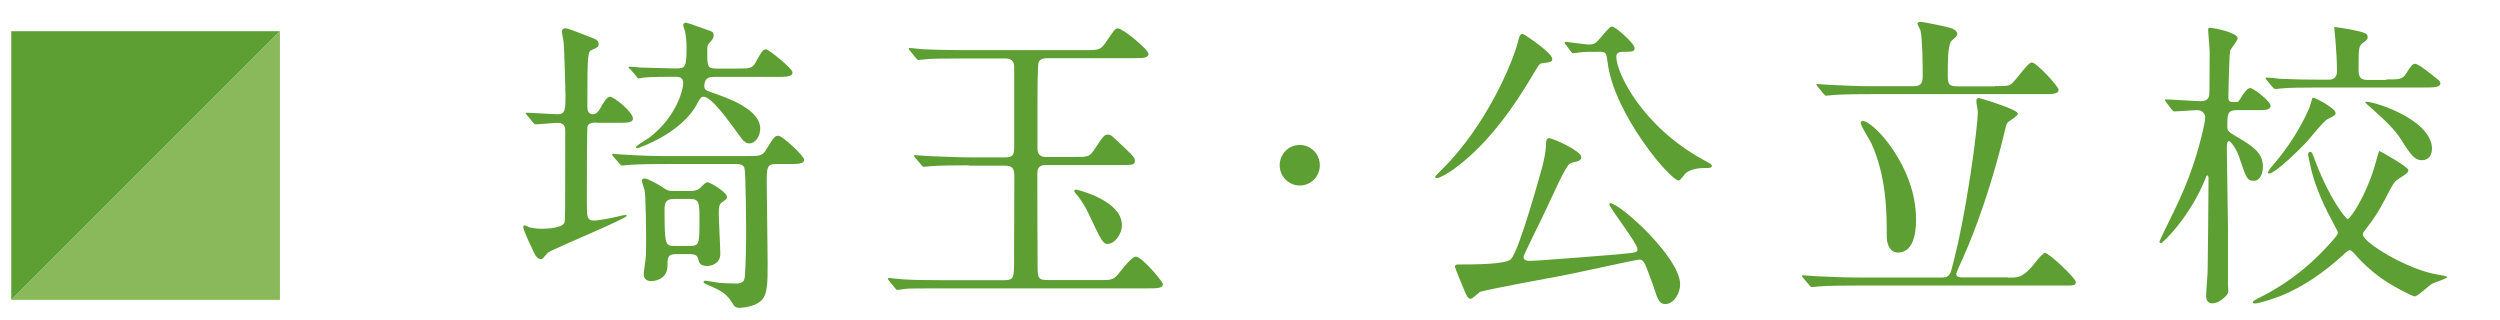
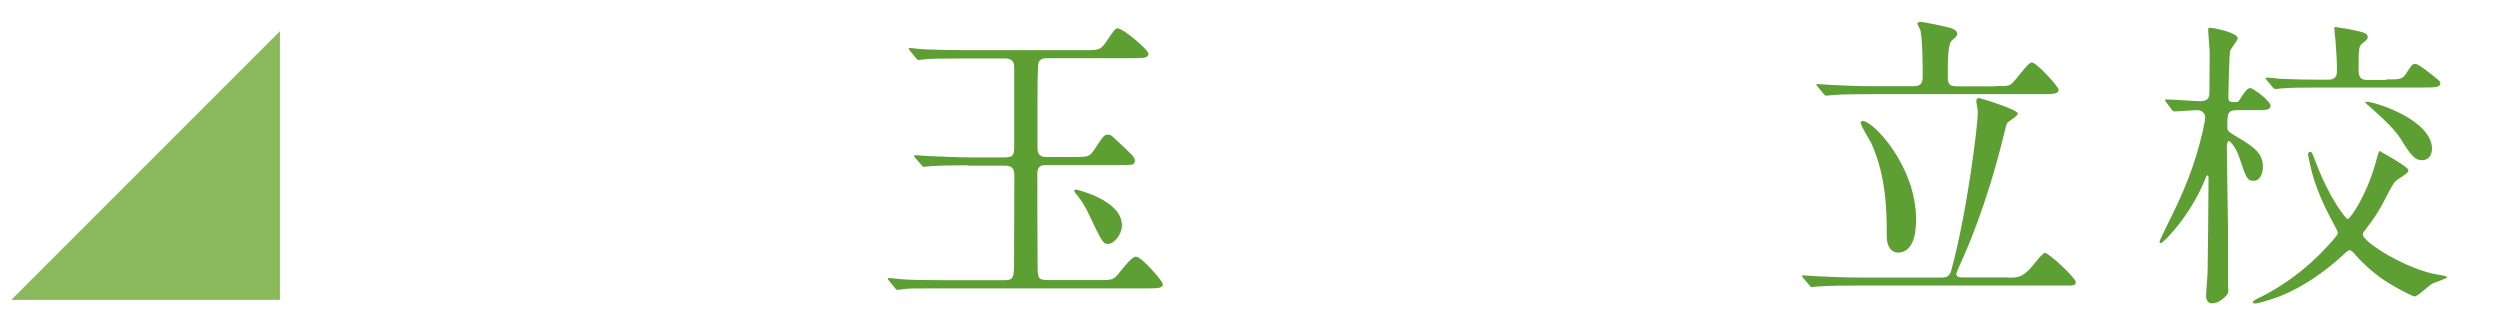
<svg xmlns="http://www.w3.org/2000/svg" version="1.1" viewBox="0 0 195.363 25" width="195.4" height="25" enable-background="new 0 0 195.363 25">
  <g fill="#5d9f33">
-     <path d="m46.64 9.58c-.22 0-.67 0-.74.31-.05.17-.05 5.54-.05 5.93 0 1.13 0 1.42.57 1.42.26 0 1.24-.17 1.64-.27.19-.05.71-.17.83-.17.07 0 .07.05.07.07 0 .22-5.61 2.52-6.13 2.86-.19.17-.43.53-.55.53-.24 0-.43-.24-.55-.48-.14-.29-.85-1.8-.85-2 0-.07.02-.17.12-.17.07 0 .28.14.38.17.4.07.64.1.93.1.4 0 1.64-.05 1.78-.48.07-.19.07-.26.07-7.13 0-.29-.02-.67-.59-.67-.26 0-1.5.12-1.73.12-.07 0-.12-.05-.22-.17l-.45-.55c-.1-.12-.1-.12-.1-.14 0-.05.05-.05.07-.05.35 0 2.07.12 2.45.12.57 0 .59-.41.59-1.44 0-.46-.1-3.74-.14-4.15-.02-.22-.14-.72-.14-.87 0-.24.21-.26.31-.26.19 0 1.92.7 2.16.79.17.07.4.17.4.43 0 .24-.07.26-.5.46-.35.14-.38.17-.38 4.42 0 .17 0 .62.43.62.28 0 .48-.26.59-.48.21-.38.5-.89.74-.89.33 0 1.8 1.2 1.8 1.7 0 .34-.45.34-1.26.34h-1.57m5.49 3.22c-2.09 0-2.78.05-2.99.07-.1 0-.43.05-.52.05-.07 0-.12-.05-.19-.14l-.48-.55c-.1-.12-.1-.12-.1-.17 0-.02.02-.05.1-.05.14 0 .88.07 1.05.07 1.16.07 2.14.1 3.26.1h6c1.16 0 1.31 0 1.64-.53.59-.96.67-1.06.95-1.06.28 0 2 1.56 2 1.87 0 .34-.45.34-1.28.34h-.88c-.76 0-.76.26-.76 1.49 0 .98.07 5.33.07 6.22 0 1.61 0 2.5-.52 2.98-.52.5-1.59.55-1.71.55-.24 0-.38-.1-.52-.36-.48-.79-.95-1-1.78-1.37-.17-.07-.48-.19-.48-.27 0-.12.1-.12.14-.12.07 0 .93.14 1.12.17.31.02 1.02.05 1.28.05.55 0 .64-.24.67-.43.07-.36.12-2.66.12-3.17 0-.67-.02-5.18-.14-5.45-.09-.22-.33-.29-.59-.29h-5.44m-2.92-7.42c-.07-.1-.1-.12-.1-.14 0-.05.02-.05.1-.05.12 0 .74.05.85.07.26 0 2.45.07 2.73.07.78 0 .85-.12.85-1.66 0-.5-.05-.89-.12-1.25-.02-.07-.14-.41-.14-.48 0-.14.12-.19.22-.19.1 0 1.69.58 1.9.65.14.05.26.12.26.34 0 .24-.1.34-.38.65-.09.1-.12.24-.12.53 0 1.27 0 1.42.74 1.42h1.45c1.19 0 1.31 0 1.62-.53.38-.7.52-.98.78-.98.19 0 2.07 1.49 2.07 1.8 0 .36-.45.36-1.28.36h-4.85c-.28 0-.76 0-.76.74 0 .26.17.34.59.48 1.19.41 3.78 1.29 3.78 2.83 0 .58-.38 1.15-.85 1.15-.35 0-.52-.26-.93-.82-.78-1.08-2.04-2.83-2.66-2.83-.17 0-.28.14-.48.53-1.24 2.38-4.66 3.5-4.7 3.5-.05 0-.09-.05-.09-.1 0-.1.88-.62 1.05-.74 2.07-1.58 2.64-3.7 2.64-4.25 0-.5-.38-.5-.66-.5-.59 0-1.95 0-2.47.07-.07 0-.28.07-.33.05-.09.03-.17-.1-.21-.17l-.47-.55m4.66 9.53c.31 0 .64-.05.83-.27.24-.24.4-.41.55-.41.26 0 1.52.82 1.52 1.11 0 .19-.05.21-.4.46-.24.17-.24.48-.24.89 0 .45.12 2.64.12 3.14 0 .74-.69.94-1.02.94-.55 0-.64-.26-.71-.55-.07-.26-.19-.38-.71-.38h-1c-.69 0-.69.29-.69.91 0 1.18-1.21 1.2-1.24 1.2-.38 0-.62-.17-.62-.55 0-.1.12-.94.14-1.11.05-.38.05-.93.05-1.37 0-.67-.02-3.65-.12-4.08-.02-.1-.21-.6-.21-.72 0-.17.12-.19.21-.19.28 0 1.16.53 1.19.55.62.41.67.43 1.12.43h1.24m-1.28.62c-.64 0-.71.36-.71.84 0 2.74.07 2.83.76 2.83h1.26c.71 0 .71-.21.71-2.11 0-1.18 0-1.56-.71-1.56h-1.31" />
    <path d="m75.7 12.92c-1.45 0-2.28.02-2.99.07-.1 0-.43.05-.52.05-.07 0-.12-.05-.19-.14l-.47-.55c-.1-.12-.1-.12-.1-.17 0-.05.02-.05.1-.05.14 0 .88.07 1.05.07 1.16.05 2.47.1 3.25.1h2.71c.62 0 .71-.19.71-.84v-6.24c0-.48-.28-.65-.71-.65h-3.25c-1.73 0-2.61.02-2.83.05-.1 0-.62.07-.69.07-.07 0-.12-.07-.19-.14l-.47-.58c-.05-.05-.1-.12-.1-.15 0-.05.02-.07.07-.07.17 0 .9.1 1.07.1 1.14.05 2.57.07 3.25.07h9.34c1.12 0 1.26 0 1.71-.67.64-.94.69-1.03.9-1.03.4 0 2.4 1.66 2.4 2 0 .14-.12.21-.22.26-.12.05-.47.07-1.05.07h-6.56c-.24 0-.62 0-.76.31-.09.19-.09 2.71-.09 3.21v3.55c0 .58.4.65.66.65h2.16c1.07 0 1.24 0 1.59-.53.74-1.11.81-1.22 1.09-1.22.21 0 .28.07.59.36 1.35 1.25 1.52 1.42 1.52 1.66 0 .36-.12.36-1.23.36h-5.73c-.19 0-.66 0-.66.62 0 2.33 0 4.71.02 7.1 0 1.15 0 1.27.88 1.27h3.9c1.14 0 1.14 0 1.71-.7.31-.39.9-1.13 1.19-1.13.47 0 2.11 1.95 2.11 2.14 0 .34-.43.34-1.26.34h-15.97c-1.97 0-2.73 0-2.99.05-.07 0-.43.07-.5.07-.09 0-.14-.05-.21-.14l-.45-.55c-.05-.07-.12-.14-.12-.17 0-.05.05-.07.1-.07.17 0 .9.1 1.05.1.66.05 1.78.07 3.25.07h4.66c.81 0 .81-.17.81-1.68 0-1.03.02-5.54.02-6.48 0-.55-.14-.79-.74-.79h-2.83m10.88 6.12c-.38 0-.5-.24-1.52-2.4-.26-.58-.69-1.2-.9-1.44-.05-.05-.21-.22-.21-.31s.12-.1.17-.1c.02 0 3.56.82 3.56 2.78 0 .72-.59 1.46-1.09 1.46" />
-     <path d="m100 12.92c0-.87.69-1.59 1.57-1.59.86 0 1.57.7 1.57 1.59 0 .91-.74 1.58-1.57 1.58-.85 0-1.57-.7-1.57-1.58" />
-     <path d="m121.3 4.61c0 .21-.05.24-.81.34-.17 0-.24.12-.81 1.08-1.16 1.94-3.16 5-5.82 7-.71.55-1.38.89-1.57.89-.02 0-.14 0-.14-.1 0-.07 1-1.03 1.16-1.22 3.4-3.74 5.08-8.35 5.3-9.27.14-.67.26-.67.36-.67.07 0 .17.07.24.1.07.05 2.09 1.37 2.09 1.83m7.96 17.9c-.07-.19-.57-1.56-.69-1.82-.12-.24-.24-.38-.45-.38-.28 0-4.94 1.05-5.87 1.22-1.05.19-6.2 1.15-6.58 1.3-.12.07-.62.55-.74.55-.21 0-.31-.22-.52-.72-.26-.6-.71-1.71-.71-1.8 0-.14.12-.17.28-.17 1.26 0 3.68 0 4.09-.41.69-.7 2.45-7.22 2.47-7.27.14-.58.28-1.2.28-1.78 0-.24.05-.41.26-.41.26 0 2.49 1 2.49 1.46 0 .29-.21.34-.62.43-.43.1-.47.1-2.16 3.74-.26.6-1.73 3.48-1.73 3.65 0 .26.28.31.45.31.81 0 6.49-.48 6.82-.5 1.47-.14 1.64-.14 1.64-.39 0-.5-2.21-3.26-2.21-3.55 0-.03.05-.07.07-.07.76 0 5.47 4.25 5.47 6.34 0 .72-.48 1.46-1.05 1.54-.55.05-.69-.29-1-1.27m-6.91-19c-.02-.02-.07-.12-.07-.17 0-.02.02-.05.05-.05.19 0 1.54.21 1.83.21.47 0 .57-.12.93-.53.66-.77.76-.87.9-.87.28 0 1.76 1.32 1.76 1.68 0 .29-.22.29-.88.29-.19 0-.55 0-.55.38 0 1.25 2 5.45 6.87 8.1.55.29.6.34.6.43 0 .17-.24.17-.4.17-.57 0-1.14.05-1.59.36-.12.07-.47.62-.59.62-.69 0-5.06-5.23-5.56-9.17-.09-.74-.12-.89-.57-.89-1.05 0-1.21 0-1.64.05-.07 0-.45.07-.55.07-.05-.05-.09-.12-.12-.14l-.4-.55" />
    <path d="m156.9 21.7c.76 0 1.07 0 1.76-.7.19-.19.93-1.23 1.16-1.23.31 0 2.4 1.97 2.4 2.26 0 .29-.1.29-1.04.29h-16.1c-.52 0-2.16 0-2.99.07-.07 0-.43.05-.5.05-.07 0-.12-.05-.21-.17l-.45-.53c-.1-.12-.1-.14-.1-.17 0-.05.02-.05.07-.05.17 0 .9.07 1.05.07 1.09.05 2.16.1 3.25.1h6.56c.4 0 .62-.12.74-.58 1.24-4.54 2.07-11.35 2.07-12.34 0-.14-.12-.74-.12-.87 0-.19.1-.24.21-.24.05 0 3.04.89 3.04 1.22 0 .17-.66.58-.78.67-.14.17-.14.27-.35 1.11-.43 1.8-1.52 5.78-3.07 9.29-.05.12-.62 1.37-.62 1.44 0 .26.26.29.43.29h3.61m-1-14.95c.67 0 .97 0 1.16-.1.36-.14 1.36-1.75 1.71-1.75s2.09 1.87 2.09 2.14c0 .34-.47.34-1.26.34h-13.4c-.52 0-2.16 0-2.99.07-.07 0-.43.05-.5.05-.1 0-.14-.05-.21-.14l-.45-.55c-.09-.12-.12-.12-.12-.17 0-.05.05-.05.09-.05.17 0 .9.07 1.05.07 1.09.05 2.16.1 3.25.1h3.21c.67 0 .71-.36.71-.86 0-.89-.02-2.81-.17-3.48-.02-.1-.24-.46-.24-.55 0-.12.17-.14.28-.14.1 0 2.14.38 2.45.53.12.05.38.19.38.41 0 .24-.36.41-.48.58-.26.34-.26 1.75-.26 2.52 0 .79 0 1 .81 1h2.87m-7.6 12.99c-.33 0-.85-.27-.85-1.3 0-1.73 0-4.61-1.21-7.25-.12-.26-.83-1.34-.83-1.61 0-.1.09-.12.17-.12.83 0 4.16 3.55 4.16 7.66 0 .55 0 2.62-1.42 2.62" />
-     <path d="m169.3 7.99c-.1-.12-.1-.12-.1-.17 0-.02.02-.05.07-.05.43 0 2.33.14 2.71.14.69 0 .69-.43.69-.79 0-.48.02-2.59.02-3 0-.29-.12-1.58-.12-1.85 0-.05.05-.1.12-.1.31 0 2.19.38 2.19.82 0 .17-.54.82-.59.98-.07.24-.14 3.24-.14 3.6 0 .41.12.41.62.41.12 0 .17 0 .45-.48.05-.07.38-.62.64-.62.24 0 1.59 1.03 1.59 1.39 0 .34-.47.34-.93.34h-1.69c-.76 0-.76.29-.76 1.3 0 .29.05.36.55.67 1.4.82 2.23 1.32 2.23 2.45 0 .46-.19 1.1-.71 1.1-.52 0-.59-.19-1.16-1.9-.21-.62-.66-1.2-.78-1.2-.1 0-.17.14-.17.46 0 1 .09 5.38.09 6.27v4.51c.07.62 0 .7-.19.89-.19.19-.59.55-1.04.55-.36 0-.48-.26-.48-.6 0-.31.12-1.7.12-1.99.02-1.63.07-5.64.07-7.22 0-.12-.05-.19-.1-.19-.07 0-.1.14-.14.24-1.19 2.98-3.33 5.06-3.49 5.06-.07 0-.1-.07-.1-.14 0-.07.69-1.44.81-1.71 1.09-2.18 1.95-4.22 2.57-6.91.05-.26.19-.84.19-1.06 0-.26-.17-.58-.64-.58-.28 0-1.52.1-1.76.1-.09 0-.14-.05-.21-.14l-.42-.55m13.73 11.98c-1.4 1.27-3.04 2.42-4.82 3.14-.43.17-1.69.58-1.97.58-.1 0-.19-.02-.19-.1 0-.1.35-.29.71-.45 1.16-.6 3.14-1.73 5.25-4.06.66-.72.69-.82.69-.96 0-.05-.33-.65-.5-.98-.88-1.63-1.43-3.12-1.66-4.27 0-.05-.17-.72-.17-.79 0-.14.05-.24.14-.24.17 0 .17.05.48.86 1.09 2.86 2.35 4.39 2.47 4.39.21 0 1.43-1.78 2.14-4.22.12-.43.31-1.1.33-1.1.07 0 2.28 1.25 2.28 1.49 0 .21-.22.34-.78.7-.35.22-.5.53-.97 1.44-.5.98-.9 1.61-1.57 2.47-.17.22-.24.31-.24.43 0 .6 3.47 2.76 5.89 3.14.07 0 .71.12.71.19 0 .1-.97.41-1.17.51-.24.12-1.14 1-1.38 1-.17 0-1.81-.84-2.73-1.51-.57-.43-1.26-1-1.92-1.77-.12-.14-.31-.34-.45-.34-.1 0-.46.34-.57.46m3.45-13.8c1.02 0 1.23 0 1.52-.41.47-.74.55-.81.74-.81.28 0 1.38.91 1.59 1.08.12.1.38.26.38.43 0 .34-.48.34-1.26.34h-8.13c-1.59 0-2.45.02-3 .07-.07 0-.43.05-.5.05-.07 0-.12-.05-.22-.14l-.45-.55c-.1-.1-.1-.12-.1-.14 0-.05.03-.07.07-.07.17 0 .9.07 1.04.1 1.16.05 2.16.07 3.26.07h.47c.28 0 .74 0 .74-.67 0-.67-.05-1.63-.12-2.42-.02-.17-.09-.86-.09-1 0-.02.07-.02.12-.02.1 0 1.24.19 1.64.29.64.15.85.22.85.48 0 .17-.05.21-.45.53-.26.22-.26.46-.26 2.09 0 .72.35.74.81.74h1.36m-3.97 2.57c0 .17-.07.22-.64.5-.31.17-1.31 1.42-1.52 1.66-.47.53-2.54 2.59-3.06 2.59-.05 0-.07-.02-.07-.07 0-.03.07-.22.4-.6.45-.53 1.83-2.13 2.85-4.49.05-.12.19-.7.26-.79.31.07 1.78.86 1.78 1.2m7.53 2.83c0 .38-.17.87-.78.87-.52 0-.81-.29-1.66-1.66-.4-.65-1.19-1.44-2.47-2.57-.05-.02-.28-.24-.31-.31.1-.24 5.23 1.22 5.23 3.67" />
-     <path d="m.86 23.44v-21h21z" />
+     <path d="m169.3 7.99c-.1-.12-.1-.12-.1-.17 0-.02.02-.05.07-.05.43 0 2.33.14 2.71.14.69 0 .69-.43.69-.79 0-.48.02-2.59.02-3 0-.29-.12-1.58-.12-1.85 0-.05.05-.1.12-.1.31 0 2.19.38 2.19.82 0 .17-.54.82-.59.98-.07.24-.14 3.24-.14 3.6 0 .41.12.41.62.41.12 0 .17 0 .45-.48.05-.07.38-.62.64-.62.24 0 1.59 1.03 1.59 1.39 0 .34-.47.34-.93.34h-1.69c-.76 0-.76.29-.76 1.3 0 .29.05.36.55.67 1.4.82 2.23 1.32 2.23 2.45 0 .46-.19 1.1-.71 1.1-.52 0-.59-.19-1.16-1.9-.21-.62-.66-1.2-.78-1.2-.1 0-.17.14-.17.46 0 1 .09 5.38.09 6.27v4.51c.07.62 0 .7-.19.89-.19.19-.59.55-1.04.55-.36 0-.48-.26-.48-.6 0-.31.12-1.7.12-1.99.02-1.63.07-5.64.07-7.22 0-.12-.05-.19-.1-.19-.07 0-.1.14-.14.24-1.19 2.98-3.33 5.06-3.49 5.06-.07 0-.1-.07-.1-.14 0-.07.69-1.44.81-1.71 1.09-2.18 1.95-4.22 2.57-6.91.05-.26.19-.84.19-1.06 0-.26-.17-.58-.64-.58-.28 0-1.52.1-1.76.1-.09 0-.14-.05-.21-.14l-.42-.55m13.73 11.98c-1.4 1.27-3.04 2.42-4.82 3.14-.43.17-1.69.58-1.97.58-.1 0-.19-.02-.19-.1 0-.1.35-.29.71-.45 1.16-.6 3.14-1.73 5.25-4.06.66-.72.69-.82.69-.96 0-.05-.33-.65-.5-.98-.88-1.63-1.43-3.12-1.66-4.27 0-.05-.17-.72-.17-.79 0-.14.05-.24.14-.24.17 0 .17.05.48.86 1.09 2.86 2.35 4.39 2.47 4.39.21 0 1.43-1.78 2.14-4.22.12-.43.31-1.1.33-1.1.07 0 2.28 1.25 2.28 1.49 0 .21-.22.34-.78.7-.35.22-.5.53-.97 1.44-.5.98-.9 1.61-1.57 2.47-.17.22-.24.31-.24.43 0 .6 3.47 2.76 5.89 3.14.07 0 .71.12.71.19 0 .1-.97.41-1.17.51-.24.12-1.14 1-1.38 1-.17 0-1.81-.84-2.73-1.51-.57-.43-1.26-1-1.92-1.77-.12-.14-.31-.34-.45-.34-.1 0-.46.34-.57.46m3.45-13.8c1.02 0 1.23 0 1.52-.41.47-.74.55-.81.74-.81.28 0 1.38.91 1.59 1.08.12.1.38.26.38.43 0 .34-.48.34-1.26.34h-8.13c-1.59 0-2.45.02-3 .07-.07 0-.43.05-.5.05-.07 0-.12-.05-.22-.14l-.45-.55c-.1-.1-.1-.12-.1-.14 0-.05.03-.07.07-.07.17 0 .9.07 1.04.1 1.16.05 2.16.07 3.26.07h.47c.28 0 .74 0 .74-.67 0-.67-.05-1.63-.12-2.42-.02-.17-.09-.86-.09-1 0-.02.07-.02.12-.02.1 0 1.24.19 1.64.29.64.15.85.22.85.48 0 .17-.05.21-.45.53-.26.22-.26.46-.26 2.09 0 .72.35.74.81.74h1.36m-3.97 2.57m7.53 2.83c0 .38-.17.87-.78.87-.52 0-.81-.29-1.66-1.66-.4-.65-1.19-1.44-2.47-2.57-.05-.02-.28-.24-.31-.31.1-.24 5.23 1.22 5.23 3.67" />
  </g>
  <path fill="#8ab95c" d="m21.86 2.44v21h-21z" />
</svg>